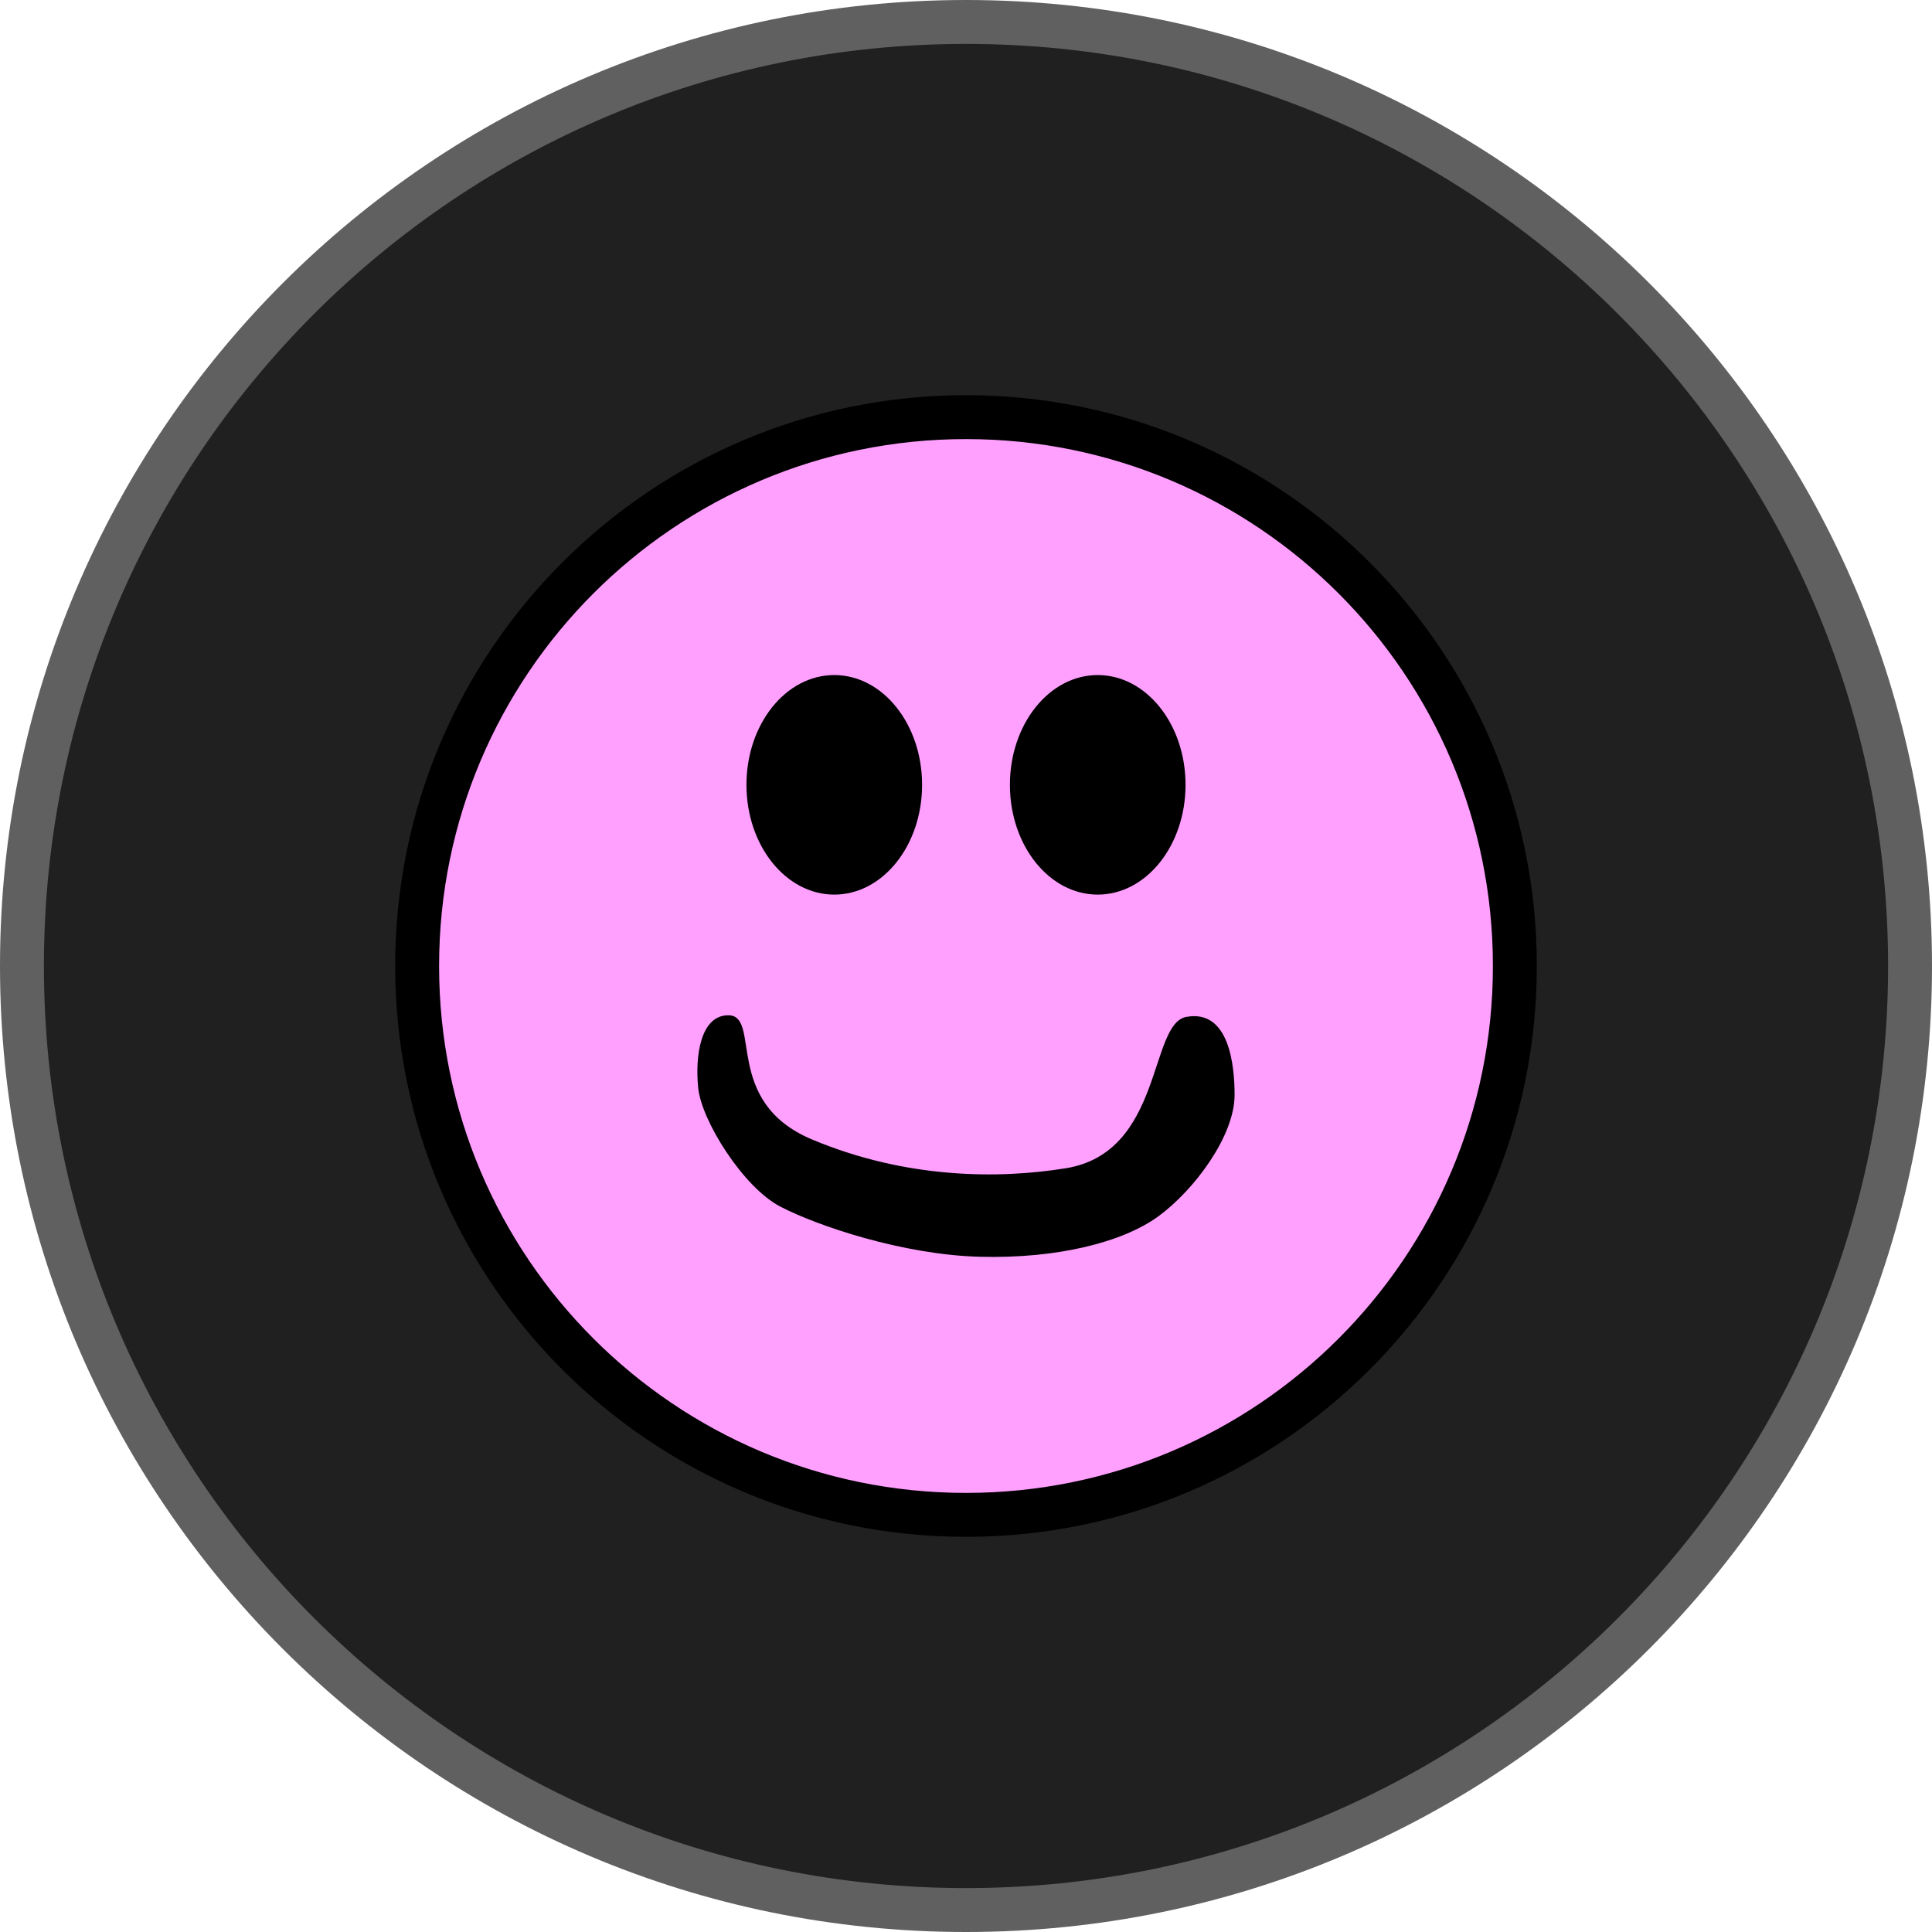
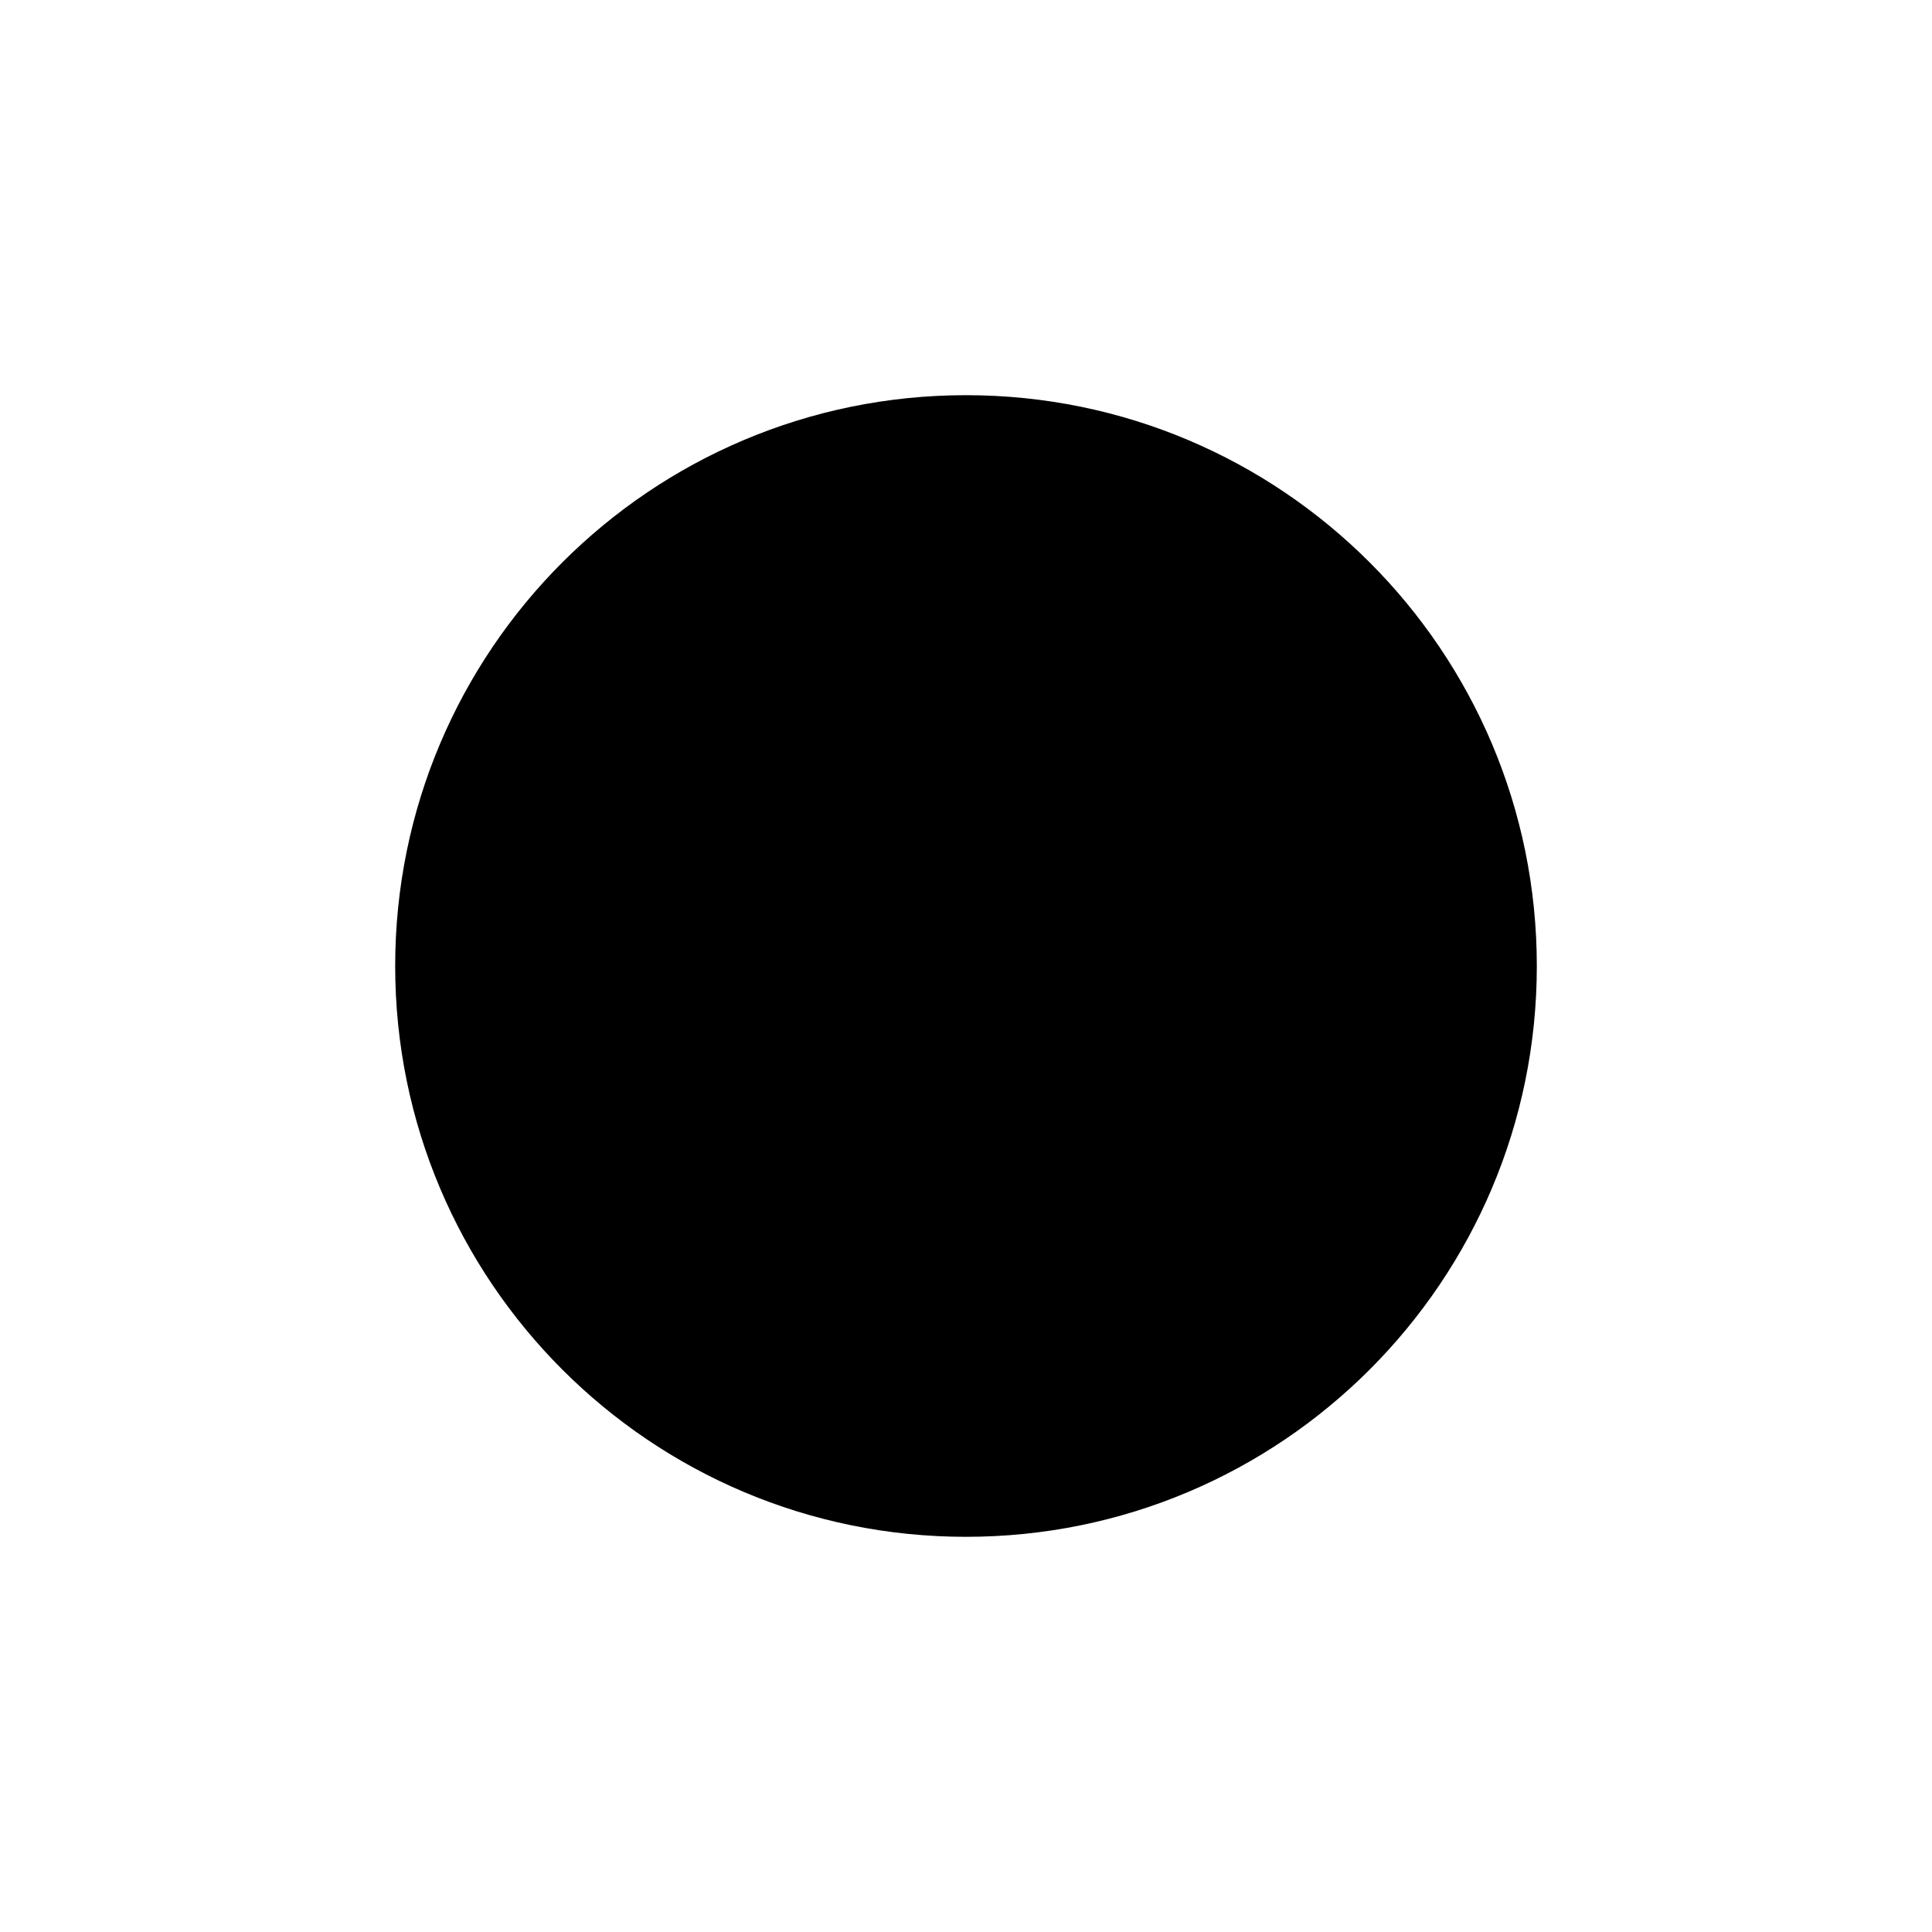
<svg xmlns="http://www.w3.org/2000/svg" viewBox="0 0 44 44" fill-rule="evenodd" clip-rule="evenodd" stroke-linejoin="round" stroke-miterlimit="2">
-   <path d="M44 22c0 12.15-9.851 22-22 22C9.85 44 0 34.15 0 22S9.85 0 22 0c12.149 0 22 9.85 22 22" fill="#606060" fill-rule="nonzero" />
-   <path d="M43 22c0 11.598-9.402 21-21 21S1 33.598 1 22 10.402 1 22 1s21 9.402 21 21" fill="#202020" fill-rule="nonzero" />
  <path d="M35 22c0 7.18-5.82 13-13 13S9 29.18 9 22 14.82 9 22 9s13 5.82 13 13" fill-rule="nonzero" />
  <g fill-rule="nonzero">
-     <path d="M34 22c0 6.627-5.373 12-12 12s-12-5.373-12-12 5.373-12 12-12 12 5.373 12 12" fill="#ffa0ff" />
-     <path d="M16.586 23.122c.766 0-.141 1.969 1.906 2.828 2.156.905 4.269.901 5.781.656 2.219-.359 1.89-3.291 2.745-3.447.984-.18 1.099 1.123 1.099 1.777 0 .938-.922 2.17-1.735 2.764-.812.594-2.312.969-4.069.922-1.758-.047-3.696-.703-4.539-1.141-.844-.437-1.797-1.953-1.873-2.704-.075-.747.06-1.655.685-1.655M21 17.874c0 1.381-.895 2.5-2 2.5s-2-1.119-2-2.5.895-2.5 2-2.5 2 1.119 2 2.5M27 17.874c0 1.381-.895 2.5-2 2.5s-2-1.119-2-2.5.895-2.5 2-2.5 2 1.119 2 2.5" />
-   </g>
+     </g>
</svg>